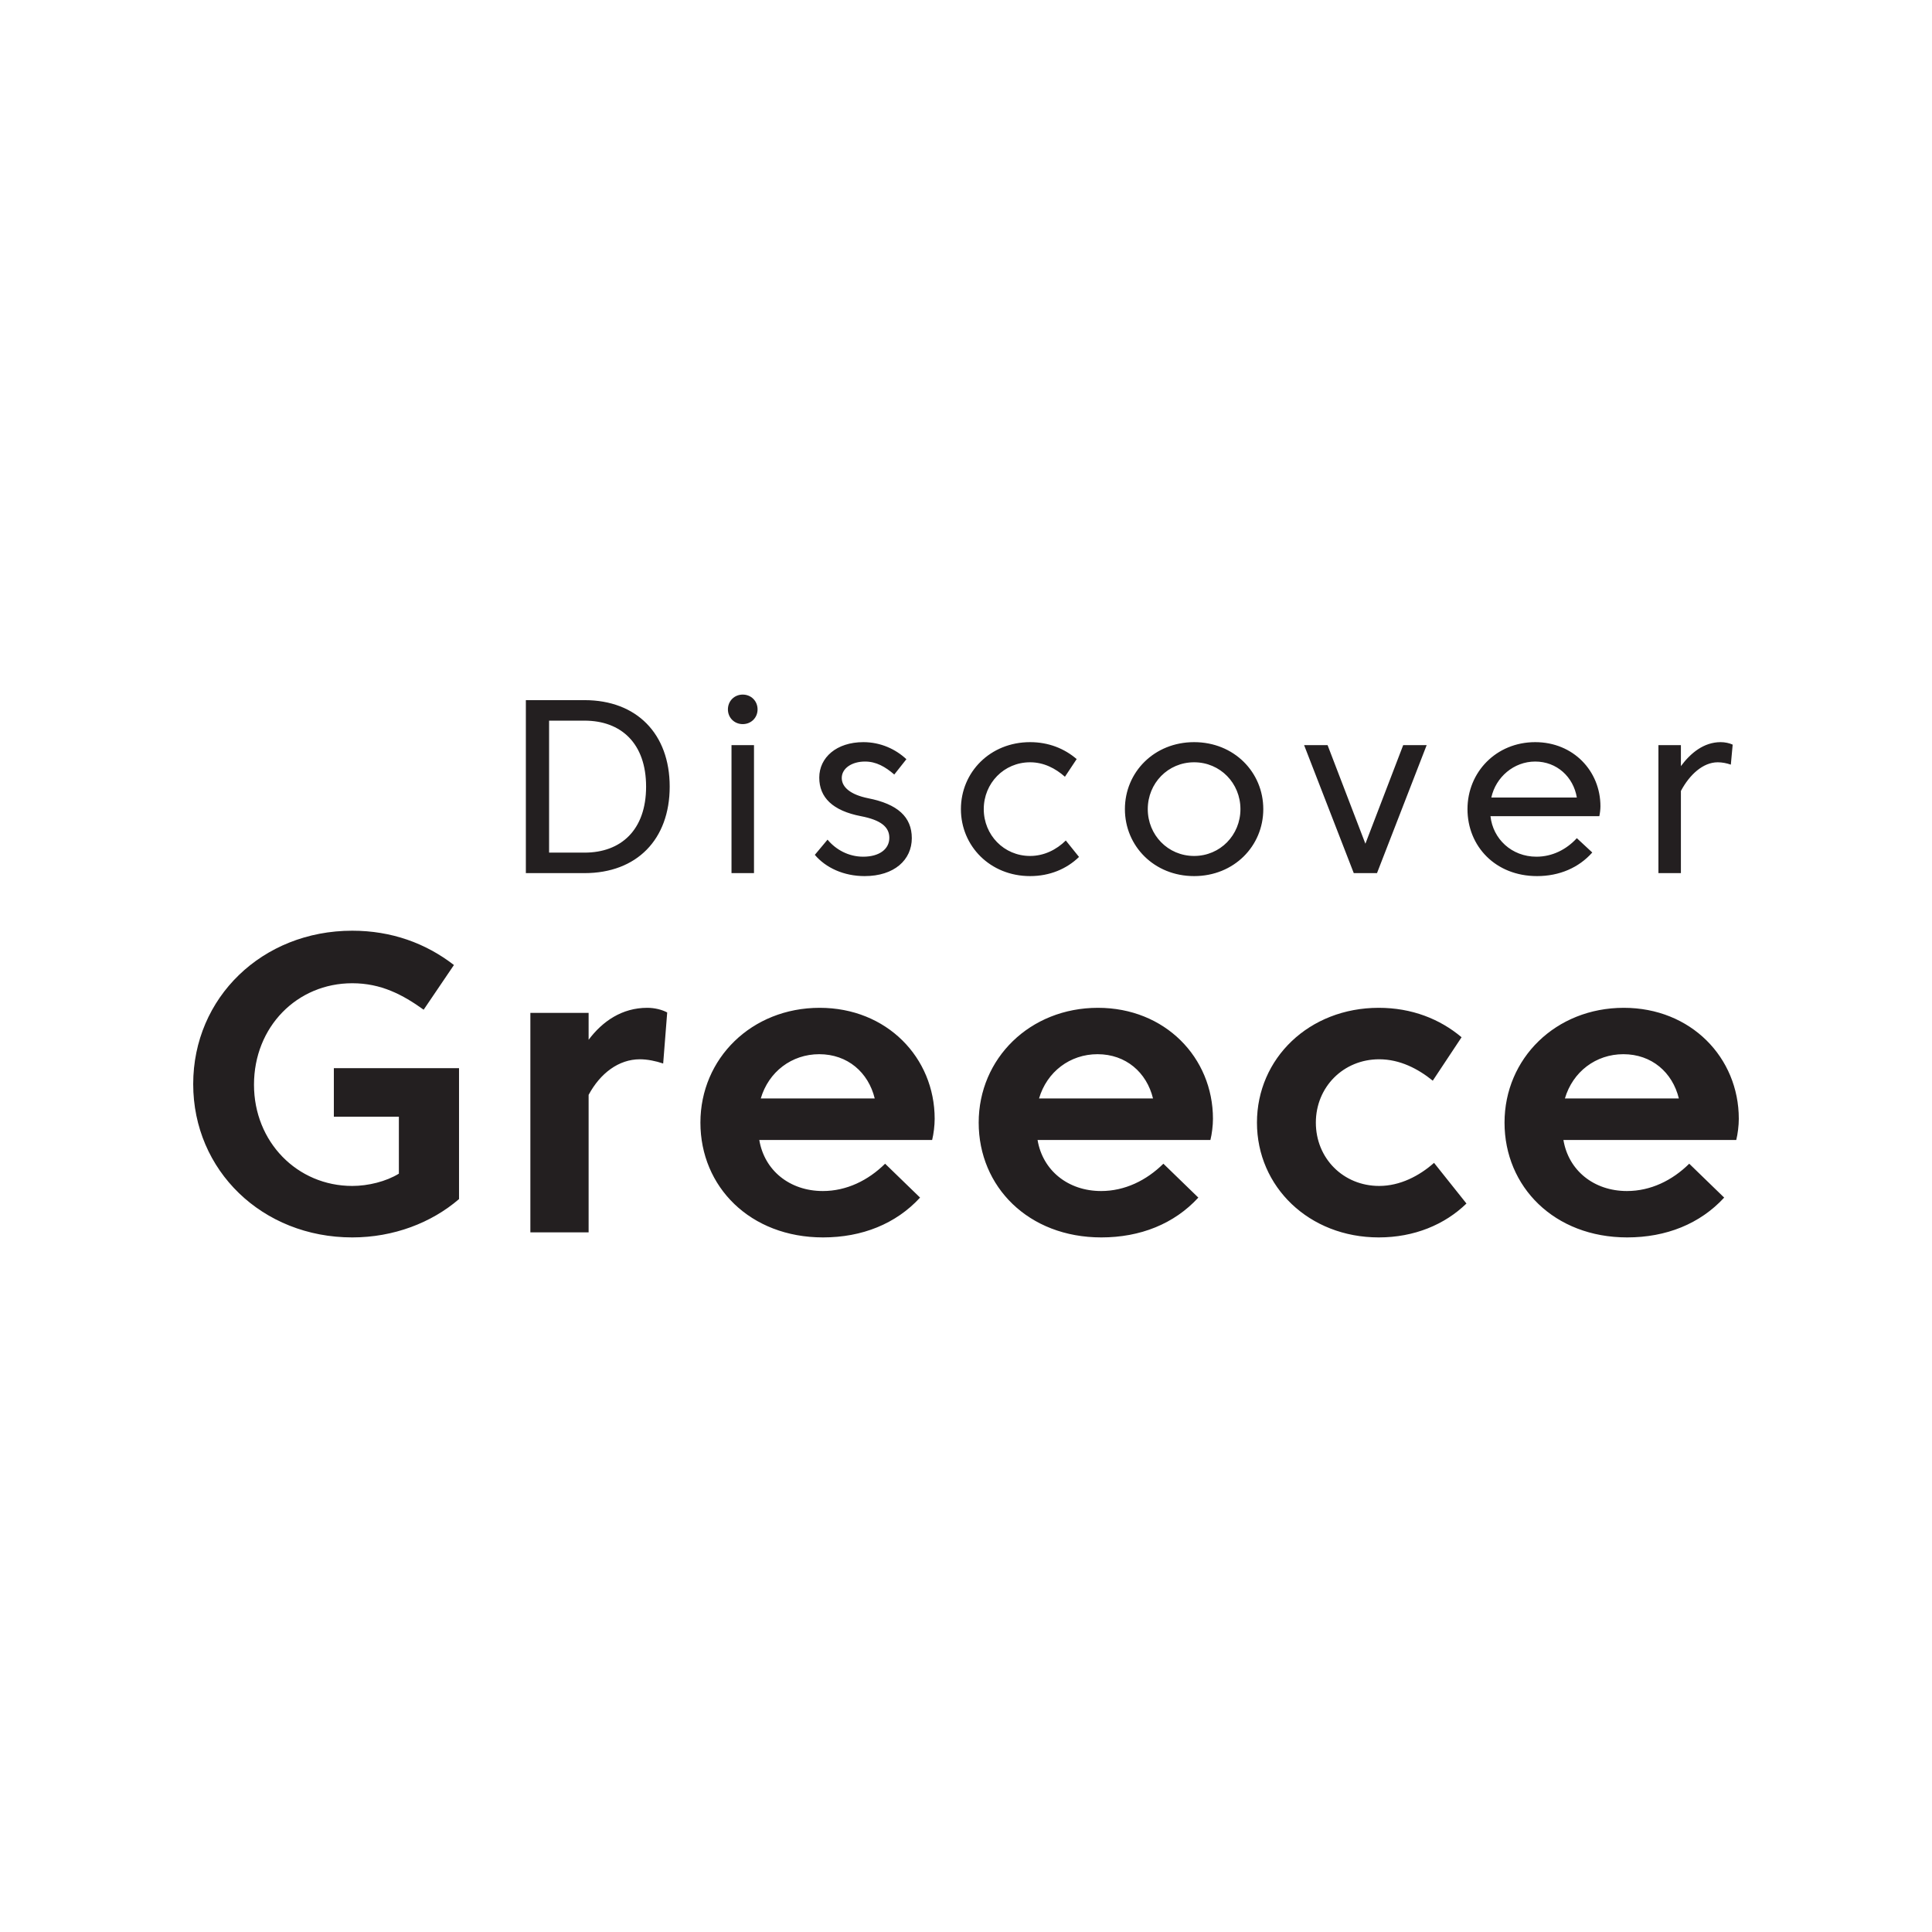
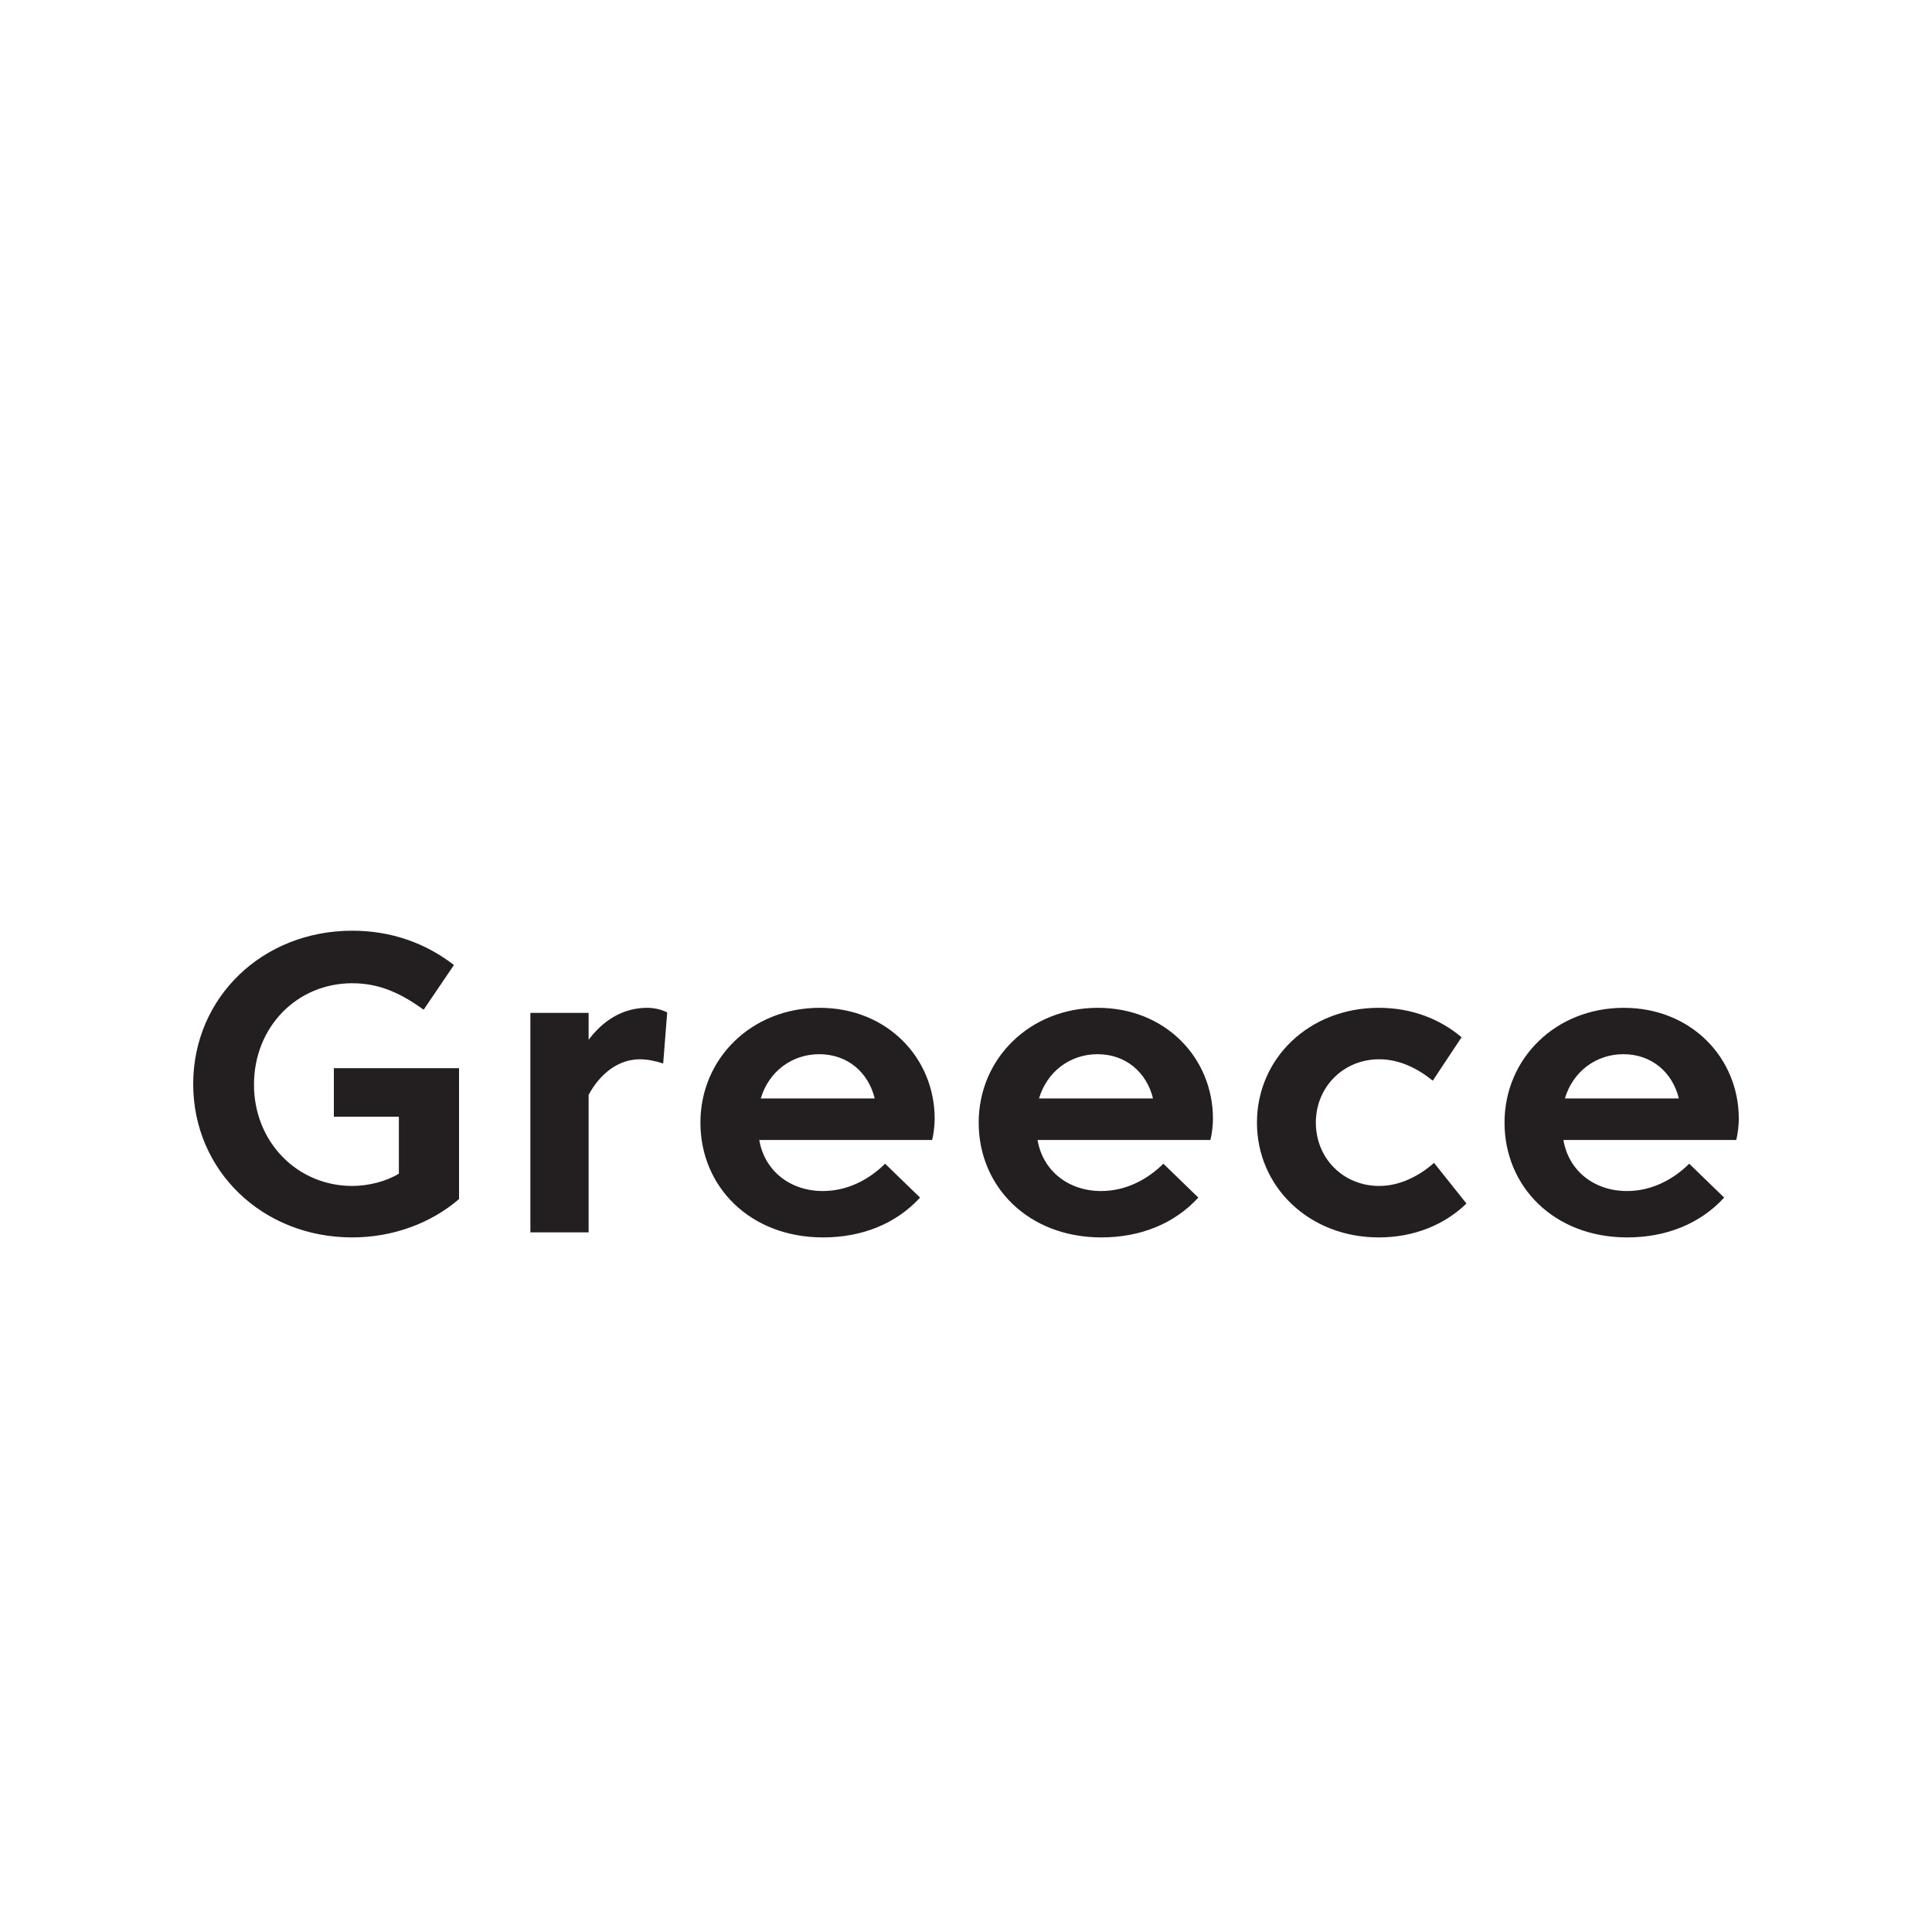
<svg xmlns="http://www.w3.org/2000/svg" width="120" height="120" viewBox="0 0 120 120" fill="none">
-   <path d="M36.308 54.231C39.546 54.231 41.596 52.144 41.596 48.859C41.596 45.582 39.546 43.487 36.308 43.487H32.662V54.231H36.308ZM36.308 52.958H34.105V44.761H36.308C38.572 44.761 40.13 46.166 40.13 48.859C40.13 51.553 38.572 52.958 36.308 52.958ZM46.133 44.976C46.655 44.976 47.054 44.577 47.054 44.063C47.054 43.541 46.655 43.142 46.133 43.142C45.611 43.142 45.212 43.541 45.212 44.063C45.212 44.577 45.611 44.976 46.133 44.976ZM46.832 54.231V46.281H45.435V54.231H46.832ZM53.703 54.416C55.552 54.416 56.634 53.403 56.634 52.06C56.634 50.74 55.752 49.941 53.925 49.581C52.82 49.358 52.283 48.89 52.283 48.322C52.283 47.724 52.905 47.301 53.726 47.301C54.424 47.301 54.984 47.624 55.545 48.107L56.297 47.156C55.644 46.542 54.708 46.096 53.626 46.096C51.961 46.096 50.886 47.048 50.886 48.299C50.886 49.535 51.723 50.356 53.472 50.694C54.716 50.931 55.238 51.369 55.238 52.037C55.238 52.743 54.616 53.211 53.611 53.211C52.705 53.211 51.915 52.773 51.4 52.152L50.61 53.096C51.293 53.901 52.406 54.416 53.703 54.416ZM63.981 54.416C65.201 54.416 66.253 53.971 67.02 53.226L66.199 52.205C65.616 52.781 64.841 53.165 63.981 53.165C62.354 53.165 61.103 51.86 61.103 50.256C61.103 48.652 62.354 47.347 63.981 47.347C64.833 47.347 65.555 47.724 66.145 48.245L66.874 47.148C66.115 46.496 65.132 46.096 63.981 46.096C61.502 46.096 59.684 47.961 59.684 50.256C59.684 52.551 61.502 54.416 63.981 54.416ZM74.168 54.416C76.647 54.416 78.465 52.551 78.465 50.256C78.465 47.961 76.647 46.096 74.168 46.096C71.689 46.096 69.87 47.961 69.87 50.256C69.87 52.551 71.689 54.416 74.168 54.416ZM74.168 53.165C72.541 53.165 71.29 51.86 71.29 50.256C71.29 48.652 72.541 47.347 74.168 47.347C75.795 47.347 77.046 48.652 77.046 50.256C77.046 51.86 75.795 53.165 74.168 53.165ZM85.528 54.231L88.613 46.281H87.155L84.807 52.405L82.458 46.281H81L84.085 54.231H85.528ZM95.469 54.416C96.858 54.416 98.063 53.894 98.899 52.95L97.94 52.06C97.288 52.773 96.405 53.211 95.431 53.211C93.896 53.211 92.729 52.113 92.576 50.694H99.337C99.375 50.525 99.406 50.279 99.406 50.08C99.406 47.892 97.725 46.096 95.354 46.096C92.936 46.096 91.148 47.954 91.148 50.256C91.148 52.559 92.883 54.416 95.469 54.416ZM97.94 49.535H92.629C92.906 48.268 94.026 47.301 95.354 47.301C96.697 47.301 97.725 48.253 97.94 49.535ZM104.404 54.231V49.128C104.942 48.115 105.778 47.347 106.691 47.347C106.96 47.347 107.244 47.401 107.505 47.493L107.62 46.25C107.42 46.158 107.144 46.096 106.876 46.096C105.816 46.096 104.995 46.787 104.404 47.585V46.281H103.008V54.231H104.404Z" fill="#231F20" />
  <path d="M21.88 76.858C24.446 76.858 26.801 75.95 28.511 74.477V66.346H20.736V69.359H24.775V72.898C23.985 73.385 22.867 73.661 21.88 73.661C18.46 73.661 15.776 70.925 15.776 67.373C15.776 63.781 18.447 61.071 21.88 61.071C23.67 61.071 25.012 61.781 26.314 62.715L28.195 59.939C26.446 58.584 24.314 57.808 21.88 57.808C16.289 57.808 12 61.965 12 67.333C12 72.701 16.289 76.858 21.88 76.858ZM36.56 76.543V68.004C37.283 66.662 38.428 65.794 39.744 65.794C40.204 65.794 40.73 65.899 41.191 66.057L41.441 62.886C41.125 62.715 40.665 62.597 40.204 62.597C38.639 62.597 37.428 63.426 36.56 64.583V62.913H32.942V76.543H36.56ZM51.121 76.858C53.542 76.858 55.647 76.016 57.147 74.385L54.976 72.28C53.923 73.319 52.581 73.977 51.108 73.977C49.055 73.977 47.477 72.701 47.161 70.806H57.897C57.989 70.438 58.054 69.912 58.054 69.491C58.054 65.689 55.081 62.597 50.91 62.597C46.687 62.597 43.504 65.741 43.504 69.728C43.504 73.714 46.595 76.858 51.121 76.858ZM54.331 68.228H47.253C47.74 66.57 49.174 65.478 50.884 65.478C52.647 65.478 53.936 66.609 54.331 68.228ZM68.405 76.858C70.826 76.858 72.931 76.016 74.431 74.385L72.26 72.28C71.208 73.319 69.866 73.977 68.392 73.977C66.34 73.977 64.761 72.701 64.445 70.806H75.181C75.273 70.438 75.339 69.912 75.339 69.491C75.339 65.689 72.365 62.597 68.195 62.597C63.972 62.597 60.788 65.741 60.788 69.728C60.788 73.714 63.88 76.858 68.405 76.858ZM71.616 68.228H64.537C65.024 66.57 66.458 65.478 68.169 65.478C69.932 65.478 71.221 66.609 71.616 68.228ZM85.637 76.858C87.834 76.858 89.729 76.069 91.084 74.753L89.071 72.227C88.15 73.043 86.953 73.661 85.663 73.661C83.44 73.661 81.73 71.951 81.73 69.728C81.73 67.517 83.44 65.794 85.663 65.794C86.953 65.794 88.084 66.386 88.992 67.123L90.781 64.425C89.439 63.294 87.69 62.597 85.637 62.597C81.309 62.597 78.072 65.741 78.072 69.728C78.072 73.714 81.309 76.858 85.637 76.858ZM101.067 76.858C103.487 76.858 105.592 76.016 107.092 74.385L104.921 72.28C103.869 73.319 102.527 73.977 101.053 73.977C99.001 73.977 97.422 72.701 97.107 70.806H107.842C107.934 70.438 108 69.912 108 69.491C108 65.689 105.027 62.597 100.856 62.597C96.633 62.597 93.449 65.741 93.449 69.728C93.449 73.714 96.541 76.858 101.067 76.858ZM104.277 68.228H97.199C97.686 66.57 99.12 65.478 100.83 65.478C102.593 65.478 103.882 66.609 104.277 68.228Z" fill="#231F20" />
</svg>